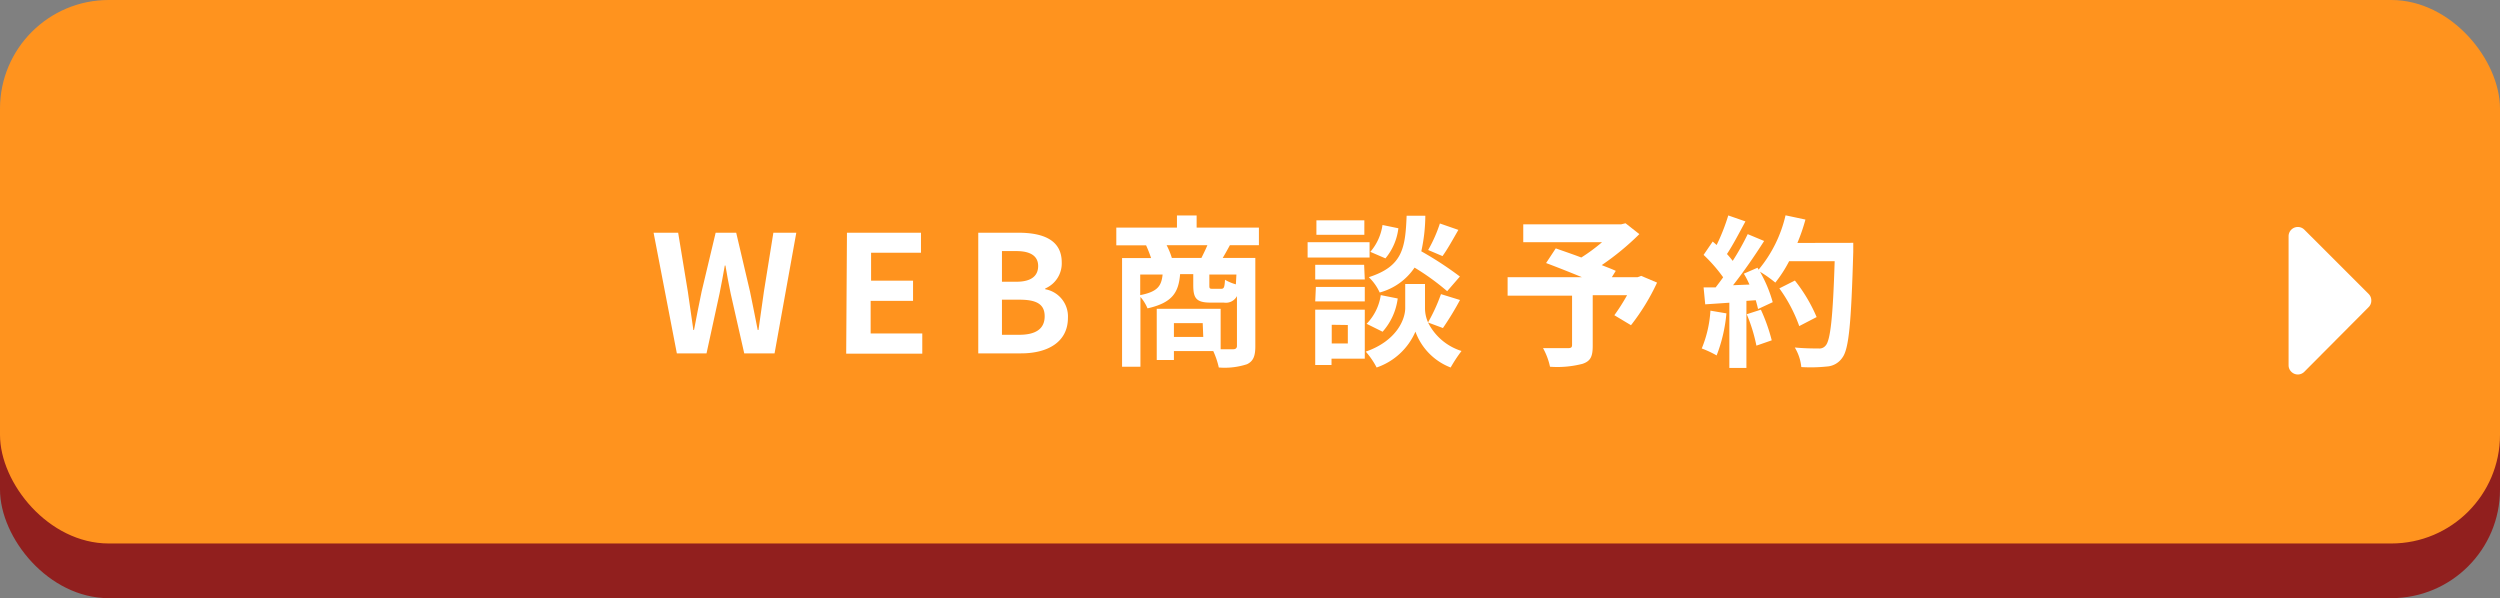
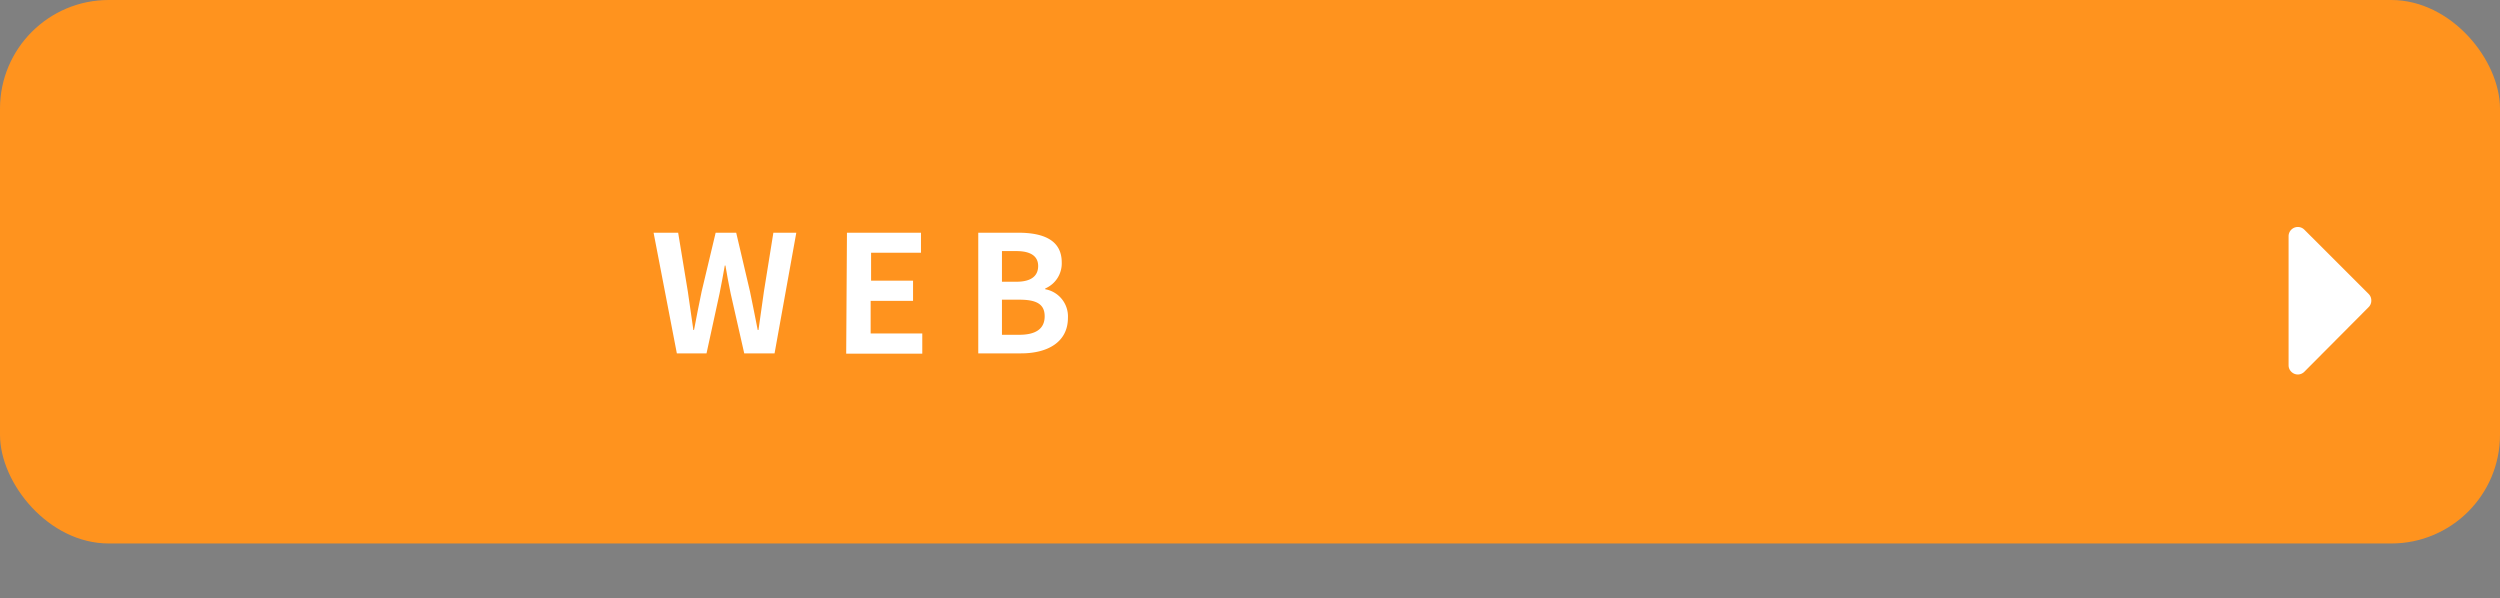
<svg xmlns="http://www.w3.org/2000/svg" viewBox="0 0 230 55.03">
  <rect x="0" y="0" width="230" height="55.03" fill="#808080" stroke="none" />
  <defs>
    <style>.cls-1{fill:#911f1e;}.cls-2{fill:#ff931e;}.cls-3{fill:#fff;}</style>
  </defs>
  <g id="レイヤー_2" data-name="レイヤー 2">
    <g id="popup">
-       <rect class="cls-1" y="5.03" width="230" height="50" rx="10" />
      <rect class="cls-2" width="230" height="50" rx="10" />
      <path class="cls-3" d="M60.13,21.41h2.26l.89,5.41c.16,1.17.34,2.36.51,3.54h.06c.22-1.18.46-2.38.7-3.54l1.29-5.41h1.89L69,26.82c.24,1.14.47,2.34.71,3.54h.07c.17-1.2.33-2.38.5-3.54l.87-5.41h2.11l-2,11.1H68.47L67.22,27c-.18-.87-.34-1.73-.48-2.57h-.06c-.15.84-.3,1.7-.48,2.57L65,32.51H62.27Z" />
      <path class="cls-3" d="M77.92,21.41h6.81v1.84H80.14v2.57H84v1.86h-3.9v3h4.75v1.86h-7Z" />
      <path class="cls-3" d="M90,21.41h3.68c2.28,0,4,.66,4,2.73a2.51,2.51,0,0,1-1.52,2.4v.07a2.54,2.54,0,0,1,2.09,2.63c0,2.23-1.86,3.27-4.31,3.27H90Zm3.51,4.51c1.41,0,2-.57,2-1.45s-.66-1.37-2-1.37H92.18v2.82Zm.26,4.88c1.51,0,2.34-.54,2.34-1.7s-.81-1.53-2.34-1.53H92.18V30.8Z" />
-       <path class="cls-3" d="M113.15,22.56c-.24.44-.46.84-.66,1.17h3v8.13c0,.89-.18,1.37-.77,1.65a6.64,6.64,0,0,1-2.59.3,7.47,7.47,0,0,0-.51-1.51H108v.82h-1.58V28.41h5.88v3.72c.53,0,1,0,1.17,0s.33-.08.33-.3V27.24a1.15,1.15,0,0,1-1.2.6h-1.21c-1.34,0-1.61-.4-1.61-1.62v-1h-1.21c-.14,1.67-.69,2.63-3,3.15a3.75,3.75,0,0,0-.65-1.05v6.42h-1.69v-10h2.67a11.84,11.84,0,0,0-.46-1.17H102.7V20.94h5.58V19.82h1.81v1.12h5.73v1.62Zm-8.25,4.59c1.61-.31,1.95-.85,2.06-1.89H104.9Zm5.63-3.42c.18-.36.39-.78.55-1.17h-3.75a6.74,6.74,0,0,1,.48,1.17Zm.12,6H108V31h2.7Zm3.1-4.47h-2.49v.95c0,.31,0,.36.3.36h.78c.26,0,.32-.11.36-.83a4.33,4.33,0,0,0,1,.42Z" />
-       <path class="cls-3" d="M126,23.69h-5.7V22.28H126ZM125.56,33H122.5v.58H121V28.49h4.56Zm0-7.29H121V24.36h4.5Zm-4.5.69h4.5v1.33H121Zm4.46-4.8h-4.41V20.27h4.41Zm-3,8.28v1.72H124V29.9Zm8.86-.21a5.16,5.16,0,0,0,3.08,2.62,13.45,13.45,0,0,0-1,1.52,5.56,5.56,0,0,1-3.24-3.3,6,6,0,0,1-3.57,3.3,7.18,7.18,0,0,0-1-1.46c2.87-1,3.63-3,3.63-4V26.13h1.82V28.4a3.21,3.21,0,0,0,.28,1.26,16.09,16.09,0,0,0,1.19-2.6l1.75.54a27.54,27.54,0,0,1-1.57,2.58Zm-5.65.12a4.76,4.76,0,0,0,1.3-2.64l1.56.31a5.71,5.71,0,0,1-1.39,3.06Zm7.41-3a22.48,22.48,0,0,0-3-2.17,5.64,5.64,0,0,1-3.21,2.29,4.56,4.56,0,0,0-1-1.41c3.12-1,3.36-2.68,3.48-5.65h1.72a15.59,15.59,0,0,1-.37,3.27,31.8,31.8,0,0,1,3.55,2.32ZM128.65,21a5.28,5.28,0,0,1-1.19,2.77l-1.39-.6a4.83,4.83,0,0,0,1.12-2.47Zm5.52.15c-.5.87-1,1.78-1.46,2.41L131.39,23a13,13,0,0,0,1.08-2.44Z" />
-       <path class="cls-3" d="M152.45,26a19.93,19.93,0,0,1-2.4,3.92L148.52,29a17.94,17.94,0,0,0,1.17-1.84h-3.16v4.66c0,1-.21,1.4-.93,1.65a9.26,9.26,0,0,1-3,.27,6.12,6.12,0,0,0-.64-1.71c.88,0,2,0,2.29,0s.38-.07.38-.3V27.2h-5.93V25.5h6.83c-1.11-.46-2.33-.94-3.29-1.3l.89-1.35c.67.24,1.51.52,2.35.84a16.21,16.21,0,0,0,1.91-1.41h-7.25V20.64h9l.41-.1,1.27,1a24.33,24.33,0,0,1-3.46,2.85c.49.2.94.36,1.29.53l-.36.58h2.37l.33-.12Z" />
-       <path class="cls-3" d="M158.83,28.83a14,14,0,0,1-.9,3.87,9.09,9.09,0,0,0-1.37-.64,10.8,10.8,0,0,0,.8-3.48Zm11.67-6.49s0,.6,0,.82c-.19,6.57-.4,8.94-1,9.74a1.85,1.85,0,0,1-1.44.82,14.24,14.24,0,0,1-2.34.05,4.26,4.26,0,0,0-.6-1.8c.94.09,1.8.09,2.2.09a.72.72,0,0,0,.63-.26c.45-.46.68-2.65.84-7.77H164.6A11.84,11.84,0,0,1,163.33,26a11.46,11.46,0,0,0-1.41-1,12.27,12.27,0,0,1,1.17,2.8l-1.35.63q-.08-.36-.21-.81l-.86.06v6.17H159.1v-6l-2.22.15-.15-1.56,1.11,0c.22-.29.46-.6.69-.93a14.2,14.2,0,0,0-1.8-2.06l.84-1.23.36.32A18.17,18.17,0,0,0,159,19.82l1.58.55c-.54,1-1.16,2.19-1.7,3,.2.21.38.44.53.63a23.45,23.45,0,0,0,1.38-2.46l1.51.63c-.84,1.32-1.89,2.85-2.86,4.07l1.51-.06c-.16-.36-.34-.72-.52-1l1.26-.55.1.18a12,12,0,0,0,2.48-5l1.83.39a17,17,0,0,1-.74,2.15ZM162,28.49a16.4,16.4,0,0,1,1,2.82l-1.41.49a14.91,14.91,0,0,0-.89-2.89ZM165.53,30a13.77,13.77,0,0,0-1.83-3.47l1.43-.72a14.48,14.48,0,0,1,2,3.36Z" />
      <path class="cls-3" d="M218.16,27.67a.83.83,0,0,1-.25.59L212,34.2a.84.84,0,0,1-1.2,0,.83.83,0,0,1-.25-.59V21.73a.84.84,0,0,1,.25-.6.85.85,0,0,1,1.2,0l5.94,5.94A.84.84,0,0,1,218.16,27.67Z" />
    </g>
  </g>
</svg>